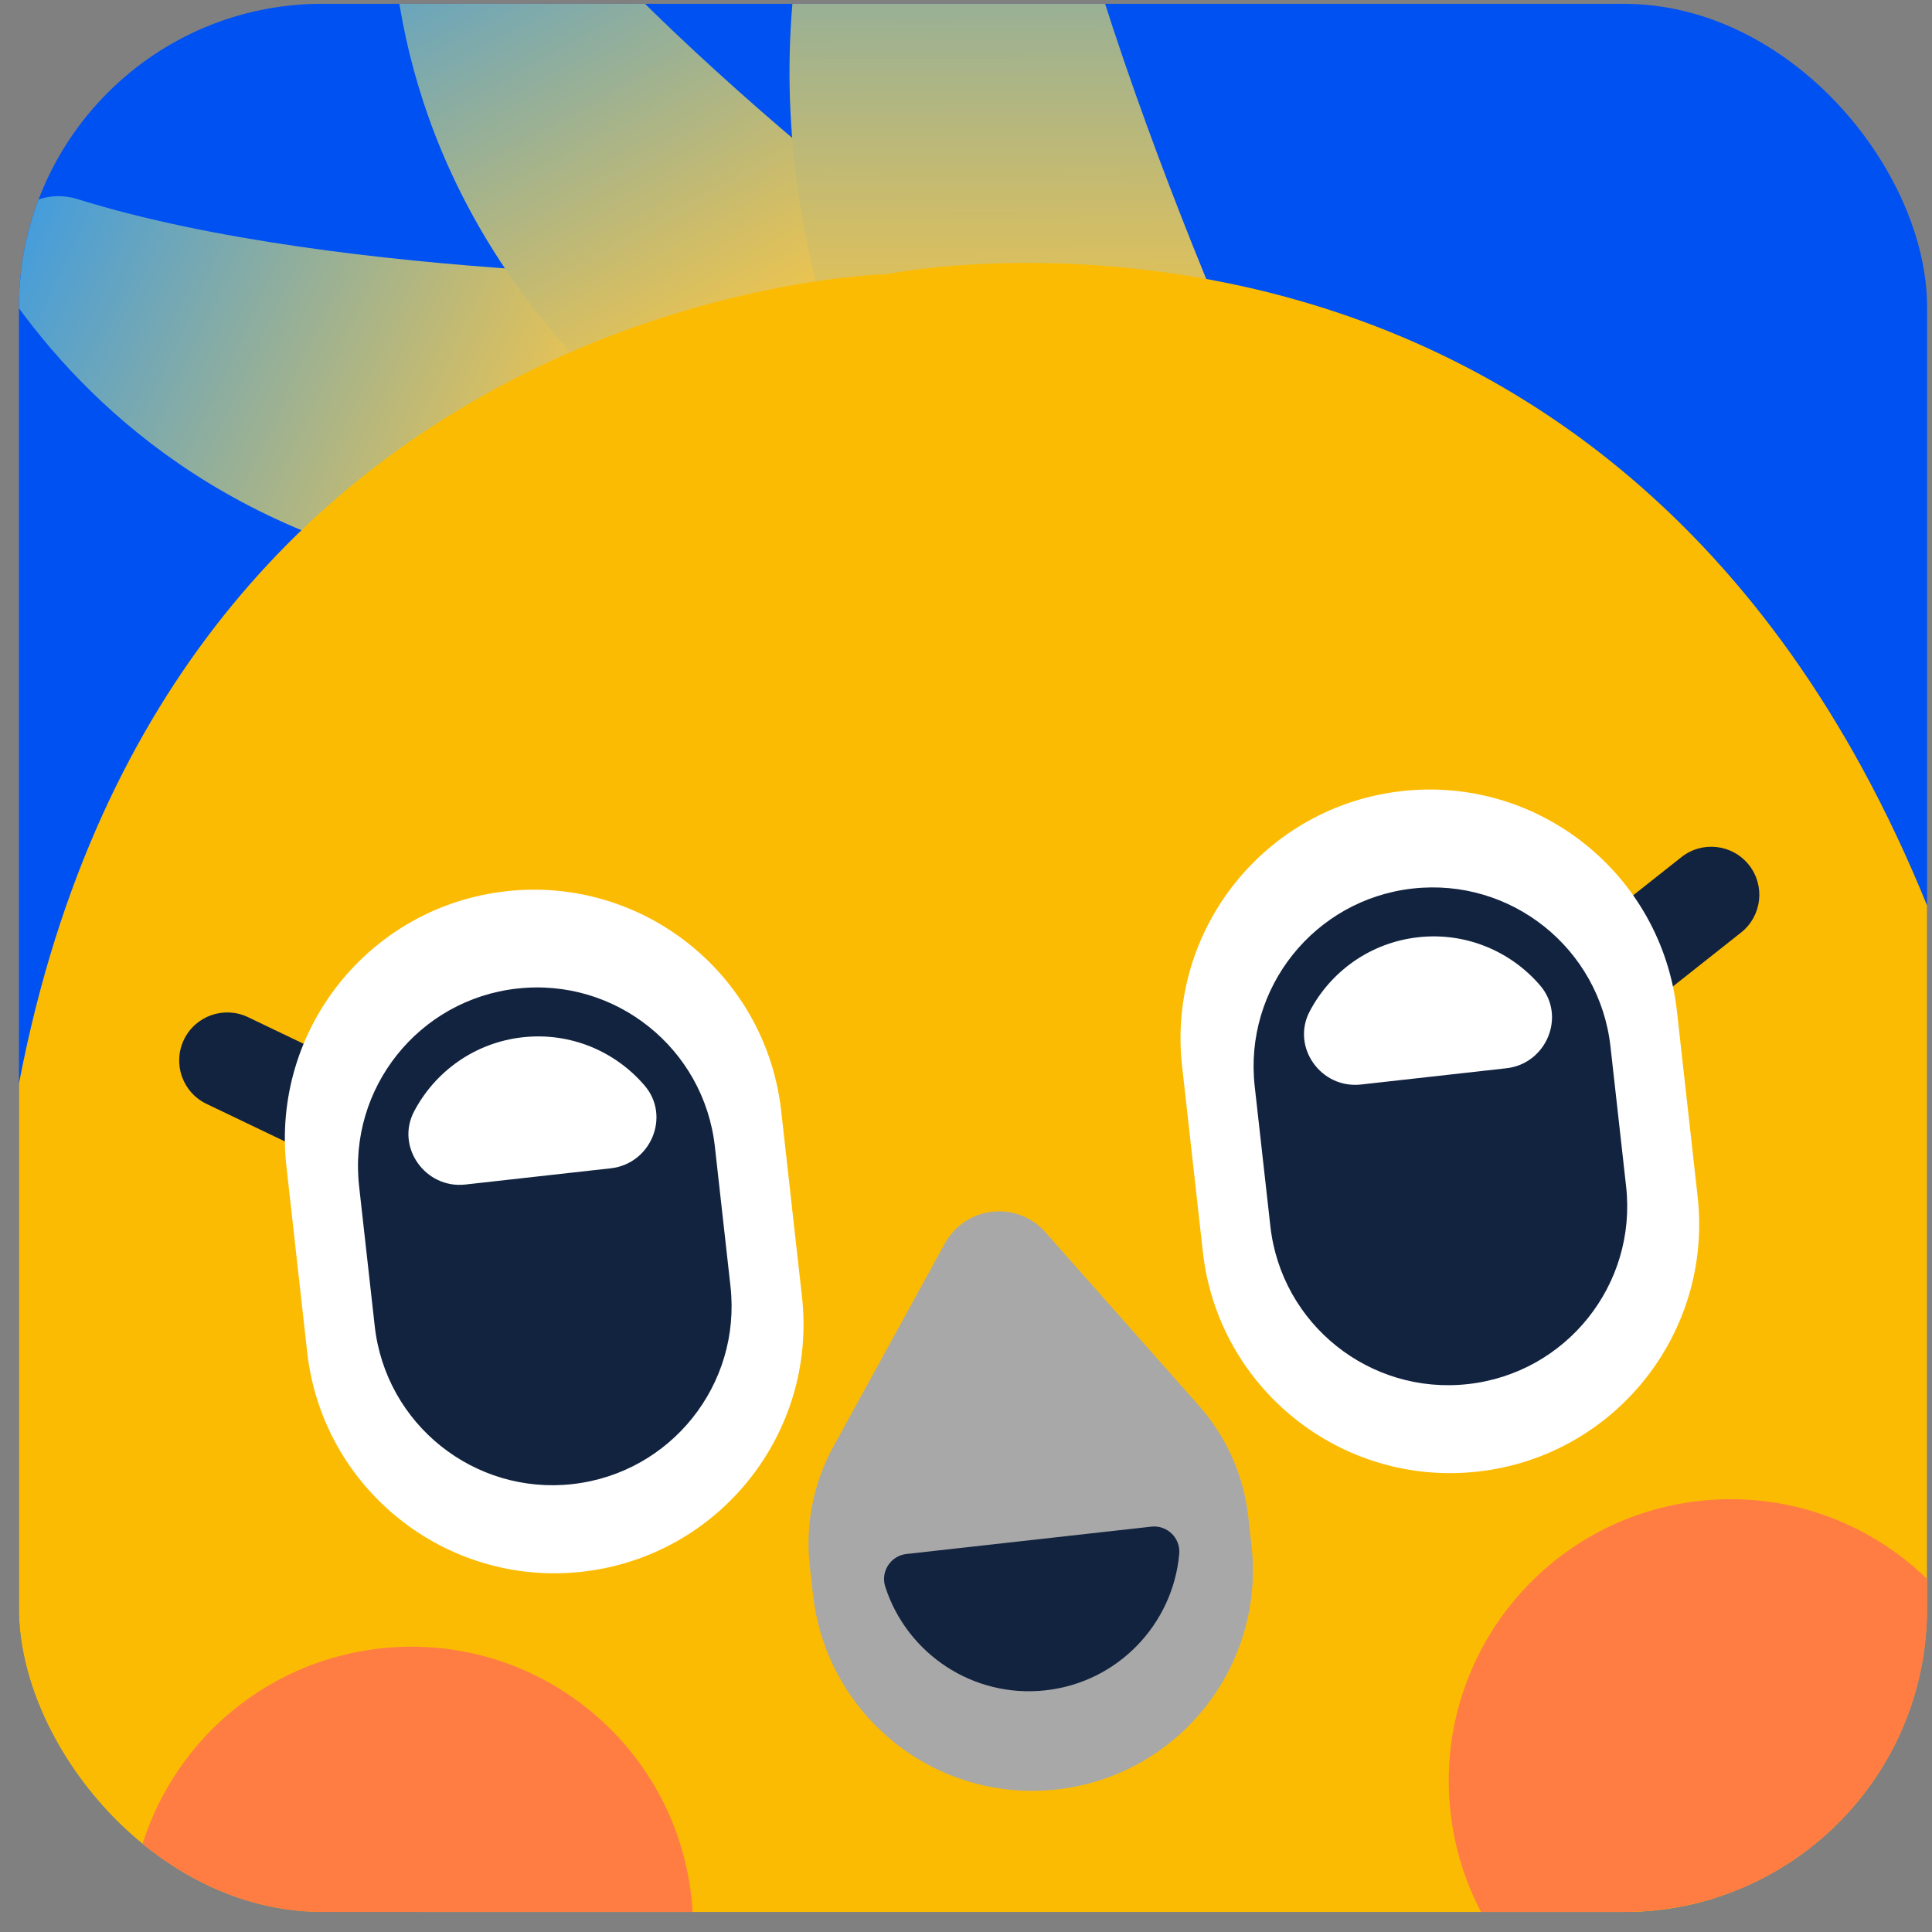
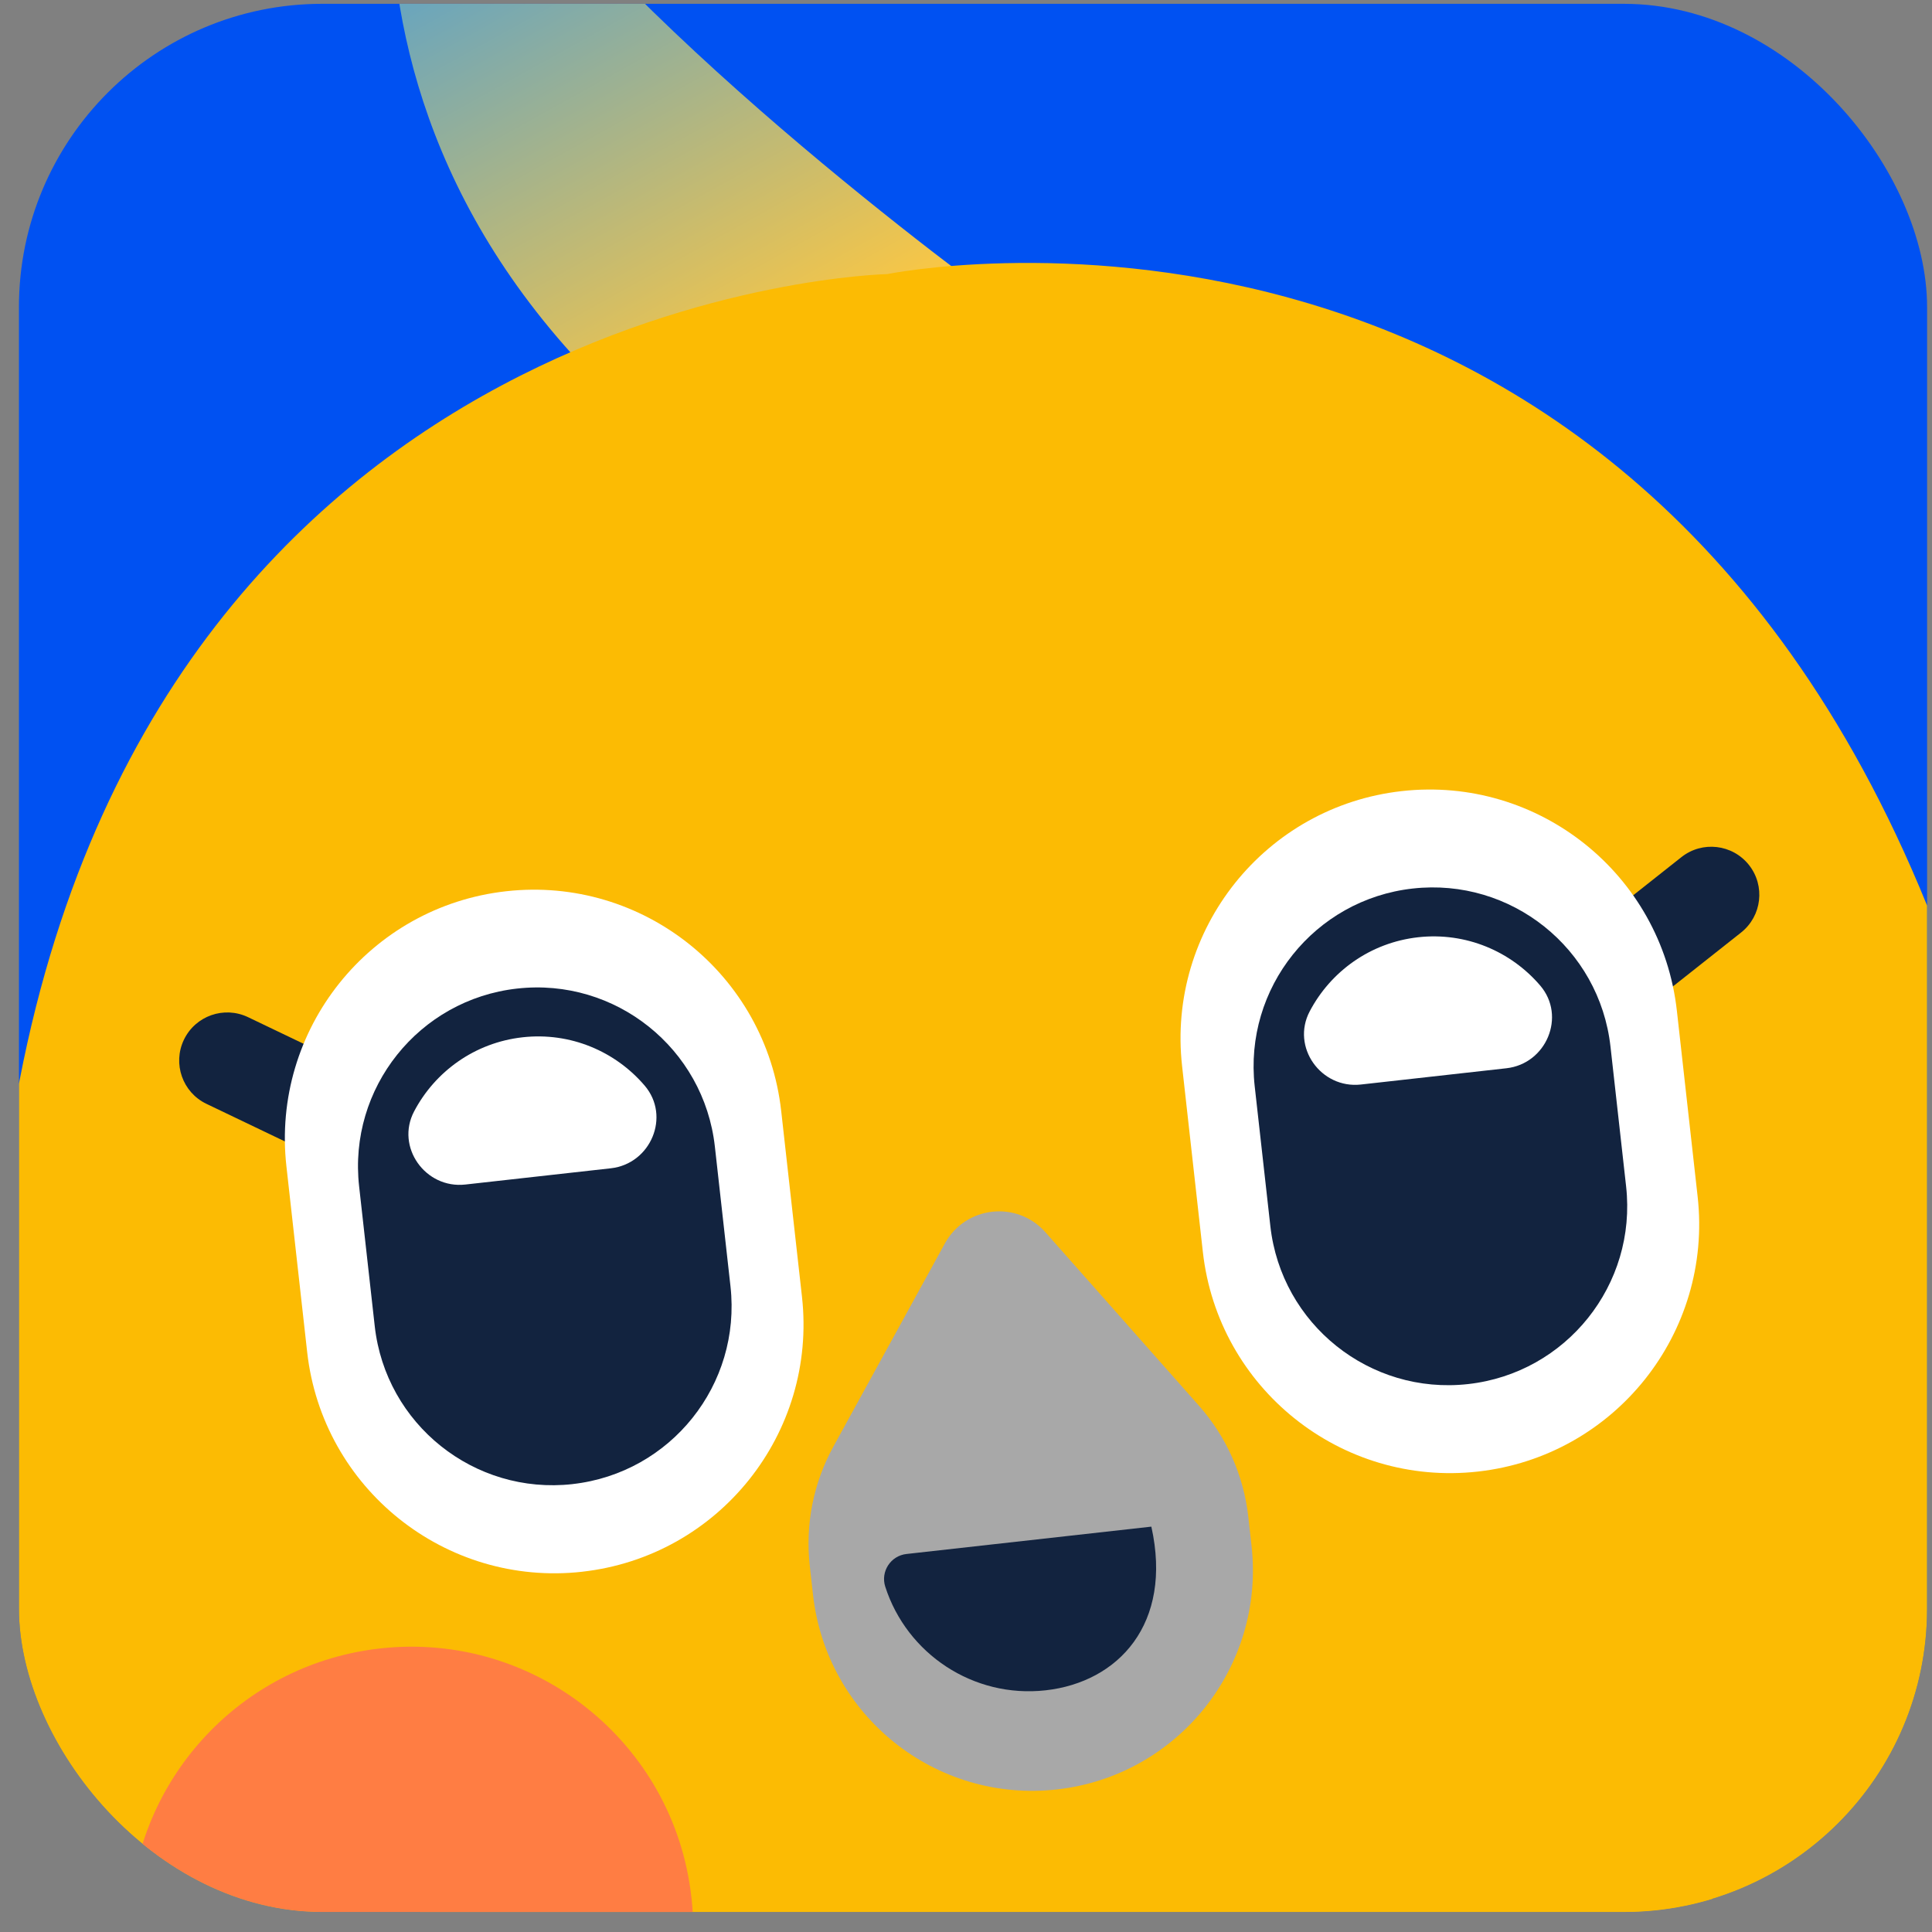
<svg xmlns="http://www.w3.org/2000/svg" width="81" height="81" viewBox="0 0 81 81" fill="none">
  <rect x="0" y="0" width="81" height="81" fill="#808080" stroke="none" />
  <g clip-path="url(#clip0_22765_2764)">
    <rect x="0.794" y="0.16" width="80" height="80" rx="12.715" fill="#0051F2" />
-     <path d="M0.351 12.303C3.636 17.036 9.65 22.684 20.129 24.301L32.366 11.66C32.366 11.66 14.407 11.828 3.255 8.349C0.889 7.611 -1.061 10.268 0.351 12.305L0.351 12.303Z" fill="url(#paint0_linear_22765_2764)" />
    <path d="M16.375 -5.065C16.253 0.694 17.802 8.798 25.333 16.263L42.661 13.222C42.661 13.222 28.03 2.807 21.048 -6.559C19.567 -8.547 16.428 -7.542 16.375 -5.064L16.375 -5.065Z" fill="url(#paint1_linear_22765_2764)" />
-     <path d="M37.57 -13.571C34.16 -7.677 31.146 1.598 34.69 13.62L54.368 20.347C54.368 20.347 45.152 1.223 43.26 -12.455C42.859 -15.357 39.036 -16.106 37.568 -13.57L37.57 -13.571Z" fill="url(#paint2_linear_22765_2764)" />
    <path d="M73.931 80.824L85.407 95.346L85.891 96.146C90.258 103.37 83.009 112.164 75.15 109.083C75.031 109.037 74.914 108.989 74.793 108.938C65.237 104.86 58.478 86.137 58.478 86.137" fill="url(#paint3_linear_22765_2764)" />
    <path d="M56 130.795C52.389 131.979 48.574 132.406 44.791 132.048C31.761 130.817 21.382 120.612 19.929 107.606L16.407 65.73L69.043 59.847L74.853 101.467C76.306 114.474 68.435 126.718 56 130.795Z" fill="#FCBB01" />
    <path d="M34.22 109.183L24.803 101.68C22.24 99.639 21.053 96.322 21.74 93.118L23.178 86.408L14.039 80.603L10.487 85.555C7.97 89.064 6.089 92.998 5.035 97.183C4.17 100.612 3.756 104.537 4.872 107.921C9.158 120.924 25.275 120.606 32.019 119.864C33.856 119.662 35.483 118.593 36.392 116.983C37.945 114.229 36.975 110.738 34.222 109.181L34.22 109.183Z" fill="url(#paint4_linear_22765_2764)" />
    <path d="M83.519 70.257C82.746 71.85 81.757 73.362 80.513 74.769C76.47 79.34 71.919 82.63 66.931 85.052C61.337 87.768 55.199 89.393 48.625 90.498L48.63 90.544L44.299 91.028C37.494 91.459 31.015 91.285 24.842 89.895C19.299 88.649 14.004 86.421 8.927 82.77C7.629 81.832 6.491 80.783 5.499 79.631C-1.708 71.289 -1.274 57.848 0.533 46.906C6.271 12.151 37.2 11.491 37.2 11.491C37.2 11.491 67.512 5.306 80.782 37.937C84.862 47.966 88.187 60.611 83.518 70.256L83.519 70.257Z" fill="#FCBB03" />
-     <path d="M83.519 70.257C82.747 71.85 81.757 73.362 80.513 74.769C76.471 79.339 71.92 82.63 66.931 85.052C63.651 83.281 61.26 79.974 60.814 75.98C60.088 69.492 64.76 63.653 71.241 62.928C76.636 62.325 81.591 65.449 83.519 70.257Z" fill="#FF7D43" />
    <path d="M28.989 79.54C29.445 83.62 27.764 87.445 24.84 89.899C19.297 88.652 14.002 86.424 8.925 82.773C7.627 81.835 6.489 80.786 5.497 79.634C6.05 74.22 10.311 69.741 15.935 69.112C22.417 68.388 28.262 73.053 28.987 79.54L28.989 79.54Z" fill="#FF7D43" />
    <path d="M44.304 75.024C39.227 75.592 34.653 71.936 34.086 66.861L33.95 65.644C33.757 63.918 34.102 62.174 34.938 60.652L39.614 52.132C40.478 50.559 42.638 50.317 43.828 51.661L50.269 58.938C51.421 60.239 52.142 61.863 52.335 63.589L52.471 64.806C53.039 69.883 49.383 74.457 44.307 75.024L44.304 75.024Z" fill="#A8A8A8" />
-     <path d="M48.271 64.005C48.932 63.931 49.499 64.483 49.44 65.146C49.179 68.083 46.882 70.527 43.84 70.867C40.798 71.207 38.018 69.33 37.115 66.523C36.911 65.889 37.342 65.226 38.003 65.152L48.271 64.005Z" fill="#12233F" />
+     <path d="M48.271 64.005C49.179 68.083 46.882 70.527 43.84 70.867C40.798 71.207 38.018 69.33 37.115 66.523C36.911 65.889 37.342 65.226 38.003 65.152L48.271 64.005Z" fill="#12233F" />
    <path d="M67.092 43.377C66.424 43.452 65.734 43.192 65.287 42.625C64.597 41.752 64.743 40.486 65.617 39.794L70.495 35.935C71.367 35.245 72.634 35.392 73.326 36.265C74.016 37.138 73.869 38.404 72.996 39.096L68.117 42.955C67.811 43.198 67.456 43.337 67.092 43.377Z" fill="#12233F" />
    <path d="M58.774 33.167L58.772 33.167C53.044 33.807 48.919 38.97 49.56 44.698L50.43 52.484C51.07 58.212 56.233 62.337 61.961 61.696L61.962 61.696C67.69 61.056 71.815 55.894 71.174 50.166L70.304 42.379C69.664 36.651 64.502 32.527 58.774 33.167Z" fill="white" />
    <path d="M59.23 37.252L59.228 37.252C55.109 37.713 52.144 41.425 52.604 45.543L53.26 51.405C53.72 55.523 57.431 58.489 61.55 58.028L61.551 58.028C65.67 57.568 68.635 53.856 68.175 49.738L67.52 43.876C67.059 39.757 63.348 36.792 59.23 37.252Z" fill="#12233F" />
    <path d="M59.455 39.295C61.465 39.071 63.353 39.891 64.575 41.321C65.671 42.604 64.833 44.6 63.158 44.787L57.057 45.469C55.38 45.657 54.124 43.894 54.91 42.401C55.786 40.736 57.444 39.52 59.456 39.295L59.455 39.295Z" fill="white" />
    <path d="M15.36 49.153C14.997 49.194 14.62 49.136 14.268 48.968L8.657 46.28C7.653 45.8 7.23 44.596 7.71 43.592C8.191 42.588 9.394 42.165 10.399 42.645L16.009 45.333C17.013 45.813 17.436 47.017 16.956 48.021C16.644 48.671 16.029 49.078 15.361 49.153L15.36 49.153Z" fill="#12233F" />
    <path d="M21.222 37.366L21.22 37.366C15.492 38.006 11.368 43.169 12.008 48.897L12.878 56.683C13.518 62.411 18.681 66.536 24.409 65.896L24.41 65.895C30.139 65.255 34.263 60.093 33.623 54.365L32.752 46.578C32.112 40.85 26.95 36.726 21.222 37.366Z" fill="white" />
    <path d="M21.681 41.446L21.679 41.446C17.561 41.906 14.595 45.618 15.056 49.736L15.711 55.598C16.171 59.717 19.883 62.682 24.001 62.222L24.003 62.221C28.121 61.761 31.086 58.05 30.626 53.931L29.971 48.069C29.511 43.951 25.799 40.985 21.681 41.446Z" fill="#12233F" />
    <path d="M21.909 43.489C19.899 43.713 18.238 44.93 17.362 46.595C16.577 48.087 17.834 49.85 19.51 49.662L25.61 48.981C27.288 48.793 28.124 46.797 27.028 45.515C25.806 44.084 23.92 43.264 21.907 43.489L21.909 43.489Z" fill="white" />
  </g>
  <defs>
    <linearGradient id="paint0_linear_22765_2764" x1="-1.898" y1="5.577" x2="30.3" y2="20.596" gradientUnits="userSpaceOnUse">
      <stop stop-color="#2796F5" />
      <stop offset="0.88" stop-color="#FFC840" />
    </linearGradient>
    <linearGradient id="paint1_linear_22765_2764" x1="18.506" y1="-11.829" x2="35.74" y2="19.239" gradientUnits="userSpaceOnUse">
      <stop stop-color="#2796F5" />
      <stop offset="0.88" stop-color="#FFC840" />
    </linearGradient>
    <linearGradient id="paint2_linear_22765_2764" x1="43.631" y1="-19.361" x2="43.771" y2="22.634" gradientUnits="userSpaceOnUse">
      <stop stop-color="#2796F5" />
      <stop offset="0.88" stop-color="#FFC840" />
    </linearGradient>
    <linearGradient id="paint3_linear_22765_2764" x1="59.164" y1="85.276" x2="85.172" y2="101.877" gradientUnits="userSpaceOnUse">
      <stop offset="0.12" stop-color="#FCBB01" />
      <stop offset="0.8" stop-color="#2796F5" />
    </linearGradient>
    <linearGradient id="paint4_linear_22765_2764" x1="8.193" y1="89.457" x2="29.482" y2="119.875" gradientUnits="userSpaceOnUse">
      <stop offset="0.12" stop-color="#FCBB01" />
      <stop offset="1" stop-color="#2796F5" />
    </linearGradient>
    <clipPath id="clip0_22765_2764">
      <rect x="0.794" y="0.16" width="80" height="80" rx="12.715" fill="white" />
    </clipPath>
  </defs>
</svg>